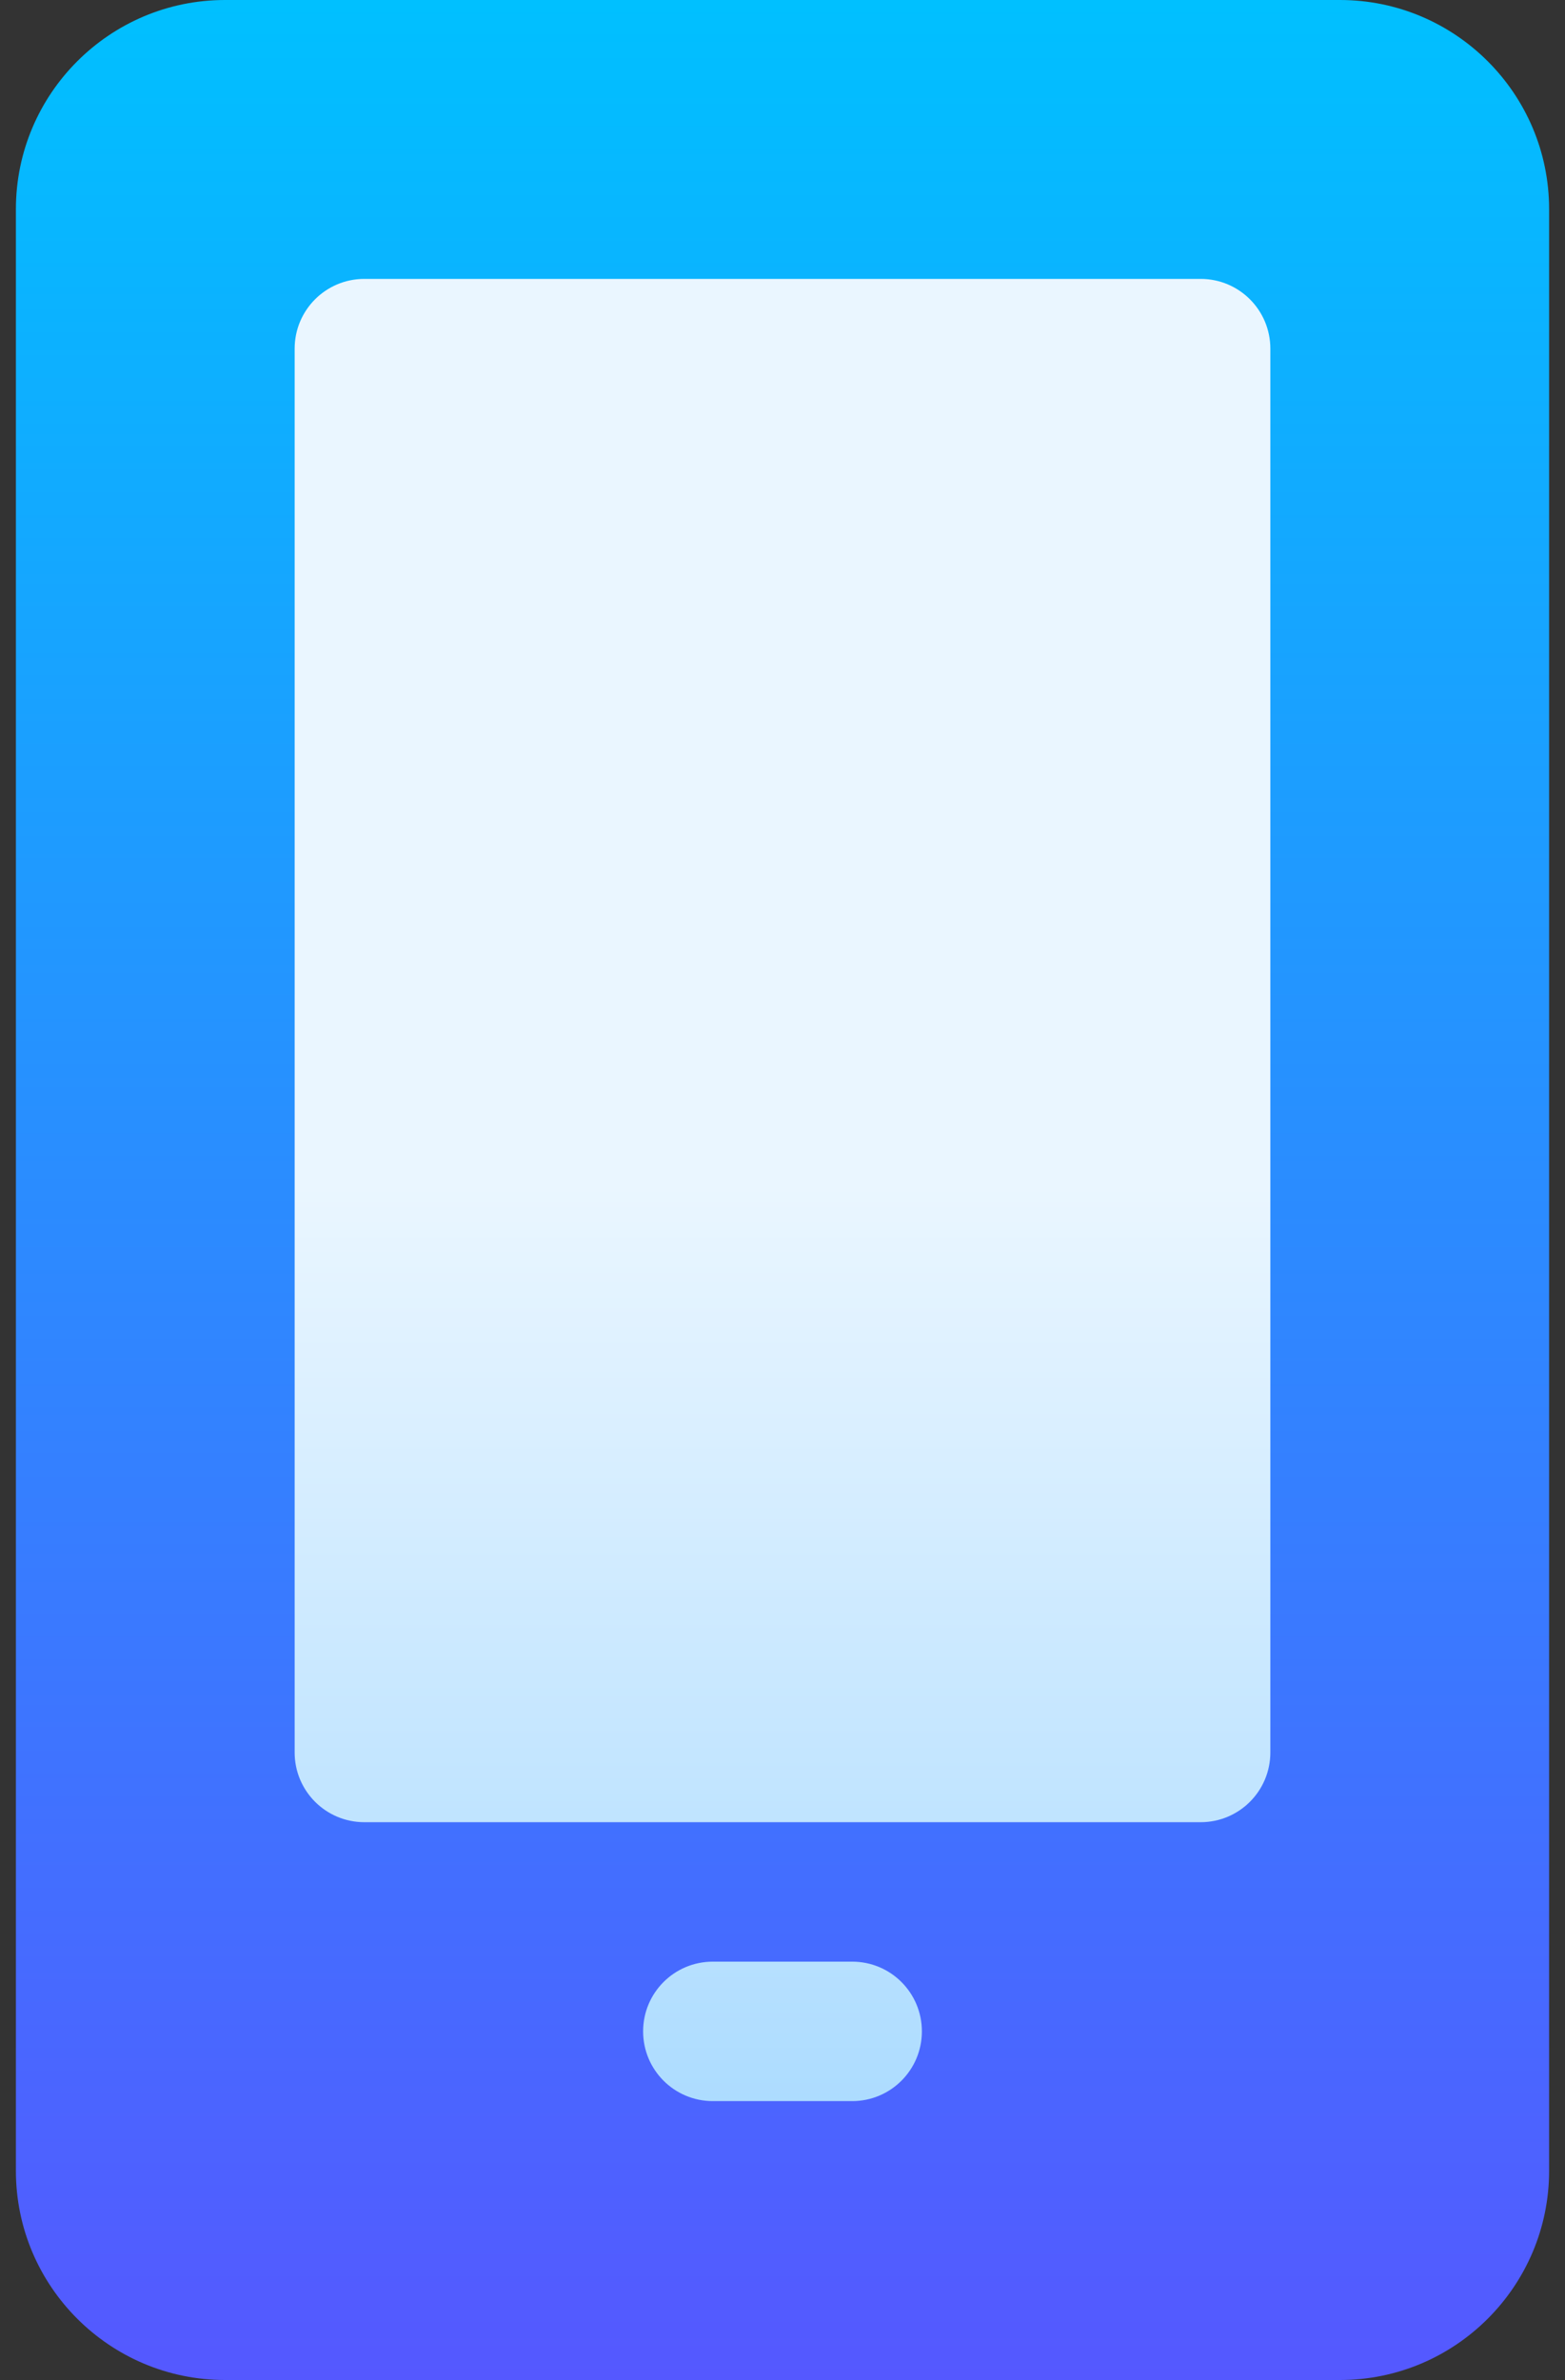
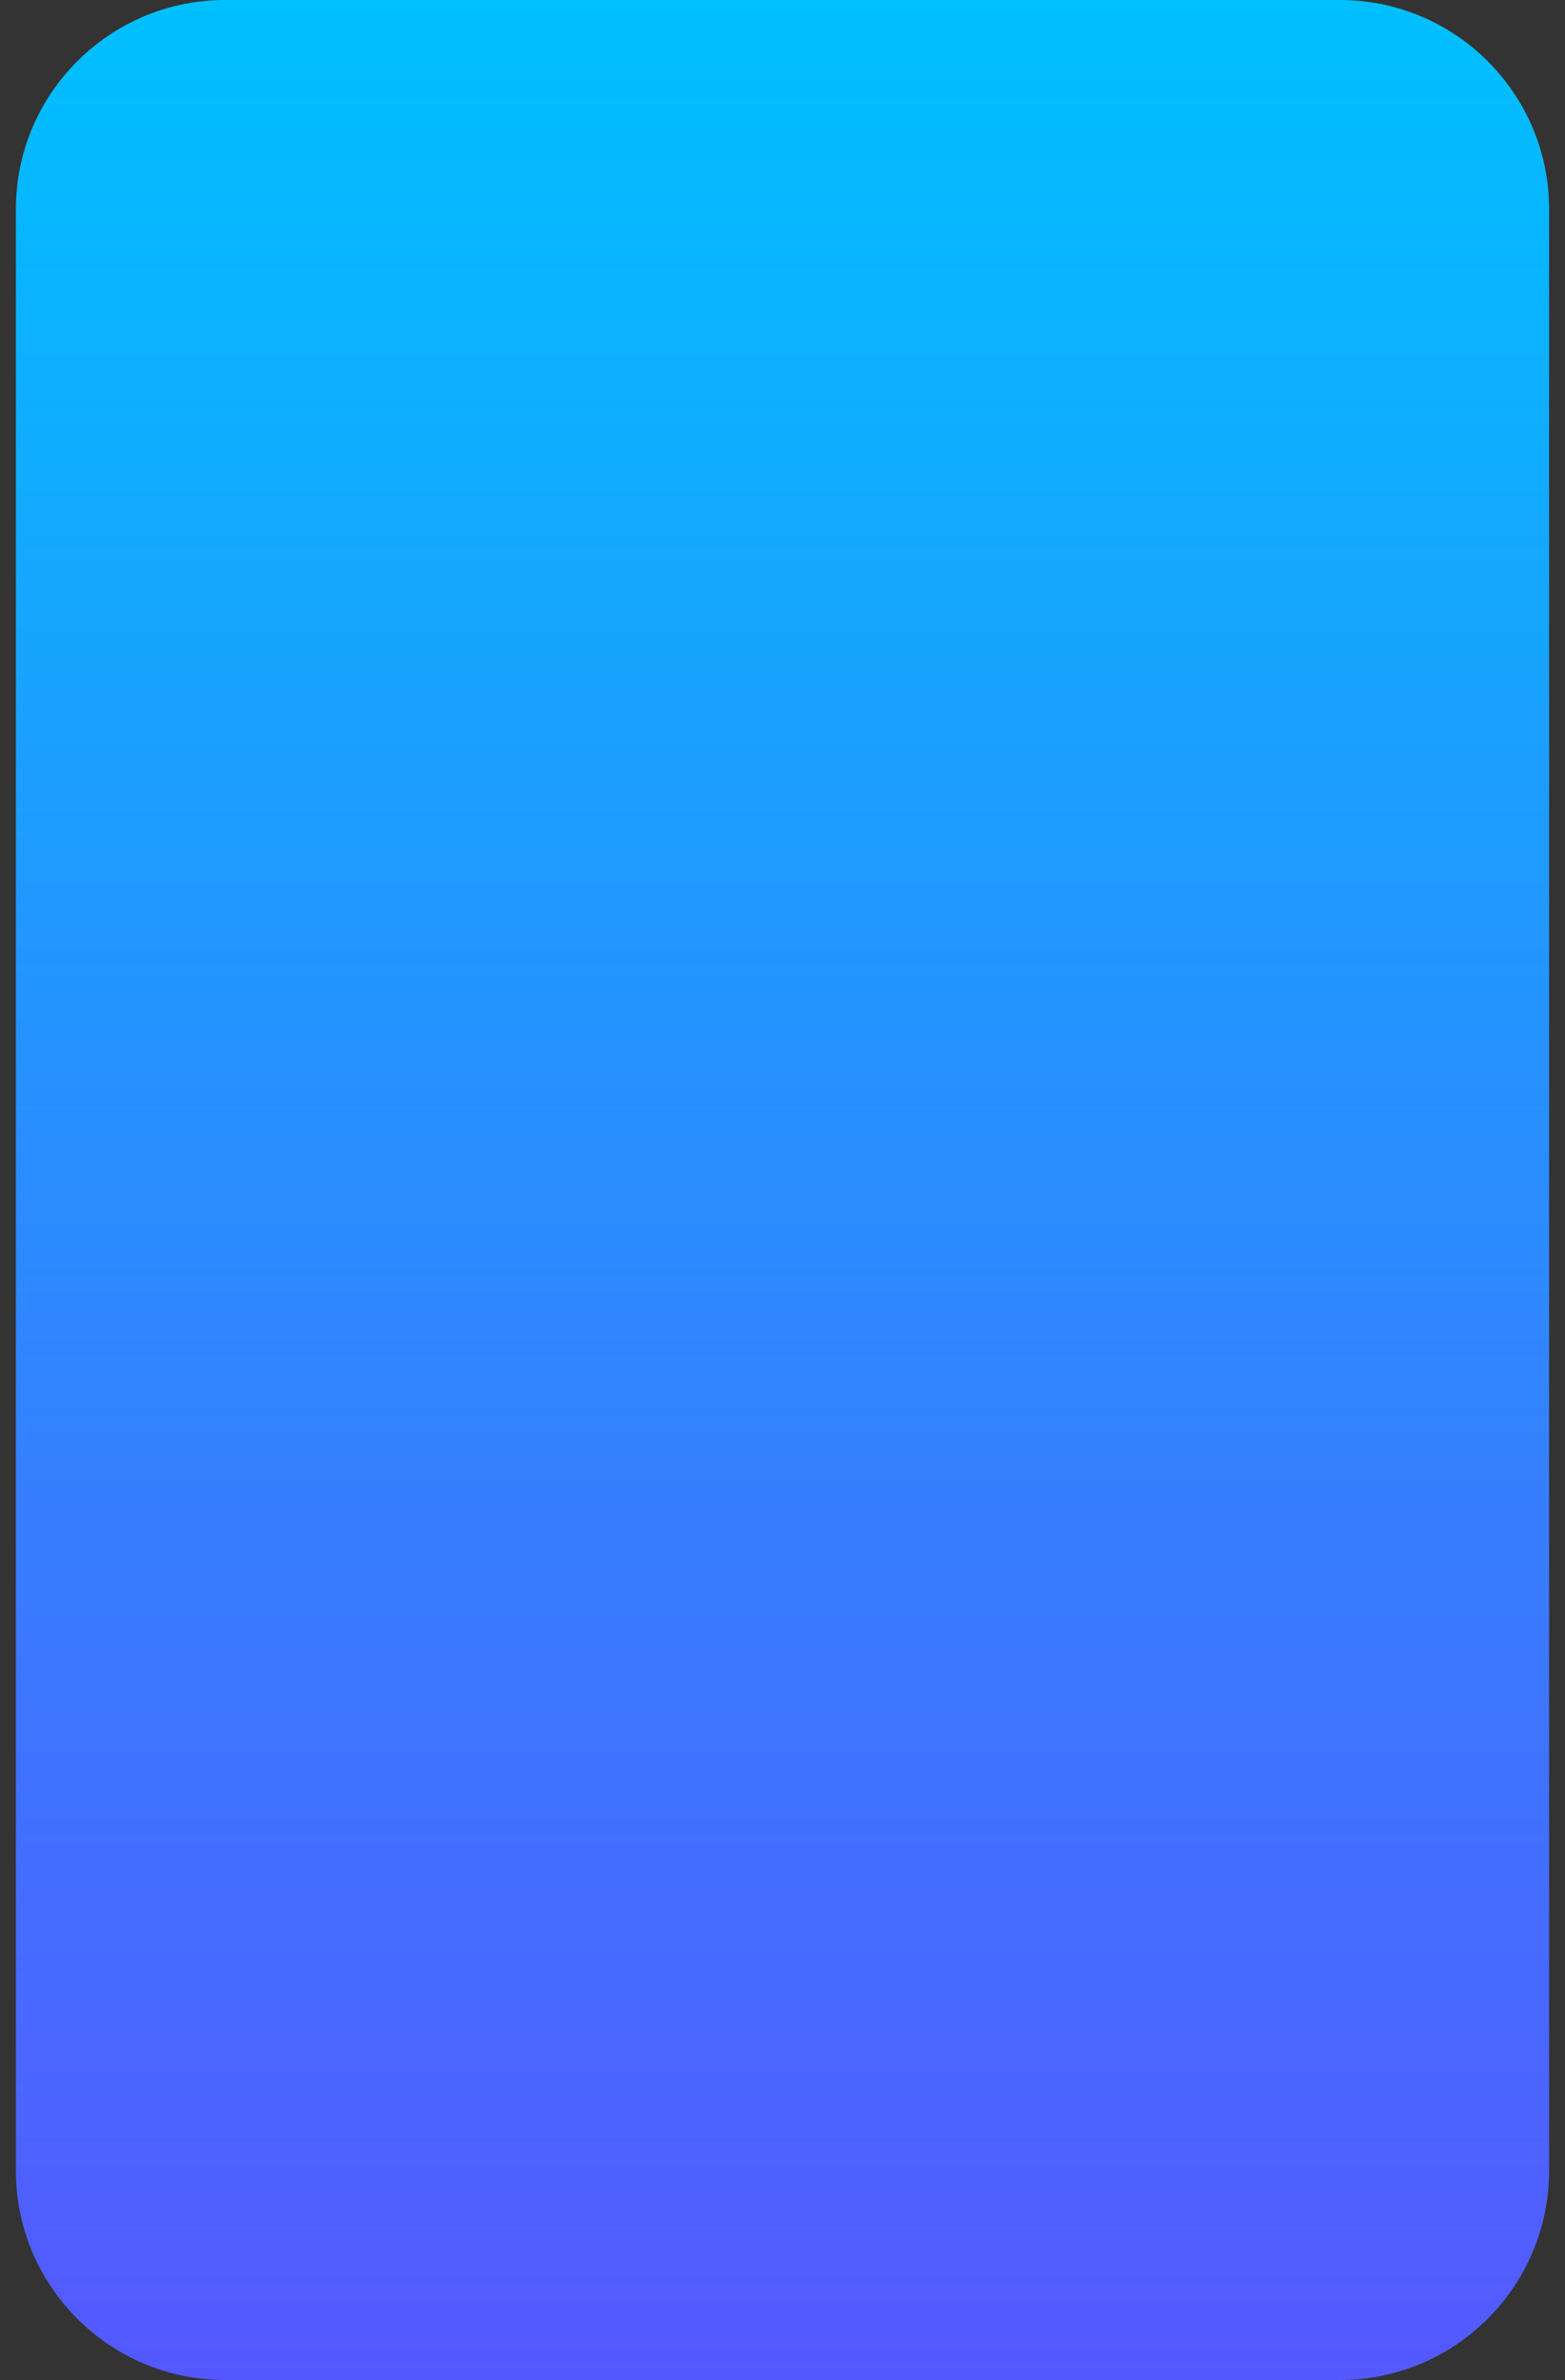
<svg xmlns="http://www.w3.org/2000/svg" width="50" height="76" viewBox="0 0 50 76" fill="none">
  <rect x="0" y="0" width="50" height="76" fill="#333333" stroke="none" />
  <path d="M42.812 76H7.188C3.504 76 0.508 73.004 0.508 69.32V6.68C0.508 2.996 3.504 0 7.188 0H42.812C46.496 0 49.492 2.996 49.492 6.68V69.32C49.492 73.004 46.496 76 42.812 76Z" fill="url(#paint0_linear_41_351)" />
-   <path d="M38.359 8.906H11.641C10.41 8.906 9.414 9.902 9.414 11.133V55.961C9.414 57.192 10.41 58.188 11.641 58.188H38.359C39.59 58.188 40.586 57.192 40.586 55.961V11.133C40.586 9.902 39.59 8.906 38.359 8.906ZM27.227 62.641H22.773C21.543 62.641 20.547 63.636 20.547 64.867C20.547 66.098 21.543 67.094 22.773 67.094H27.227C28.457 67.094 29.453 66.098 29.453 64.867C29.453 63.636 28.457 62.641 27.227 62.641Z" fill="url(#paint1_linear_41_351)" />
  <defs>
    <linearGradient id="paint0_linear_41_351" x1="25" y1="76" x2="25" y2="0" gradientUnits="userSpaceOnUse">
      <stop stop-color="#5558FF" />
      <stop offset="1" stop-color="#00C0FF" />
    </linearGradient>
    <linearGradient id="paint1_linear_41_351" x1="25" y1="67.094" x2="25" y2="8.906" gradientUnits="userSpaceOnUse">
      <stop stop-color="#ADDCFF" />
      <stop offset="0.503" stop-color="#EAF6FF" />
      <stop offset="1" stop-color="#EAF6FF" />
    </linearGradient>
  </defs>
</svg>